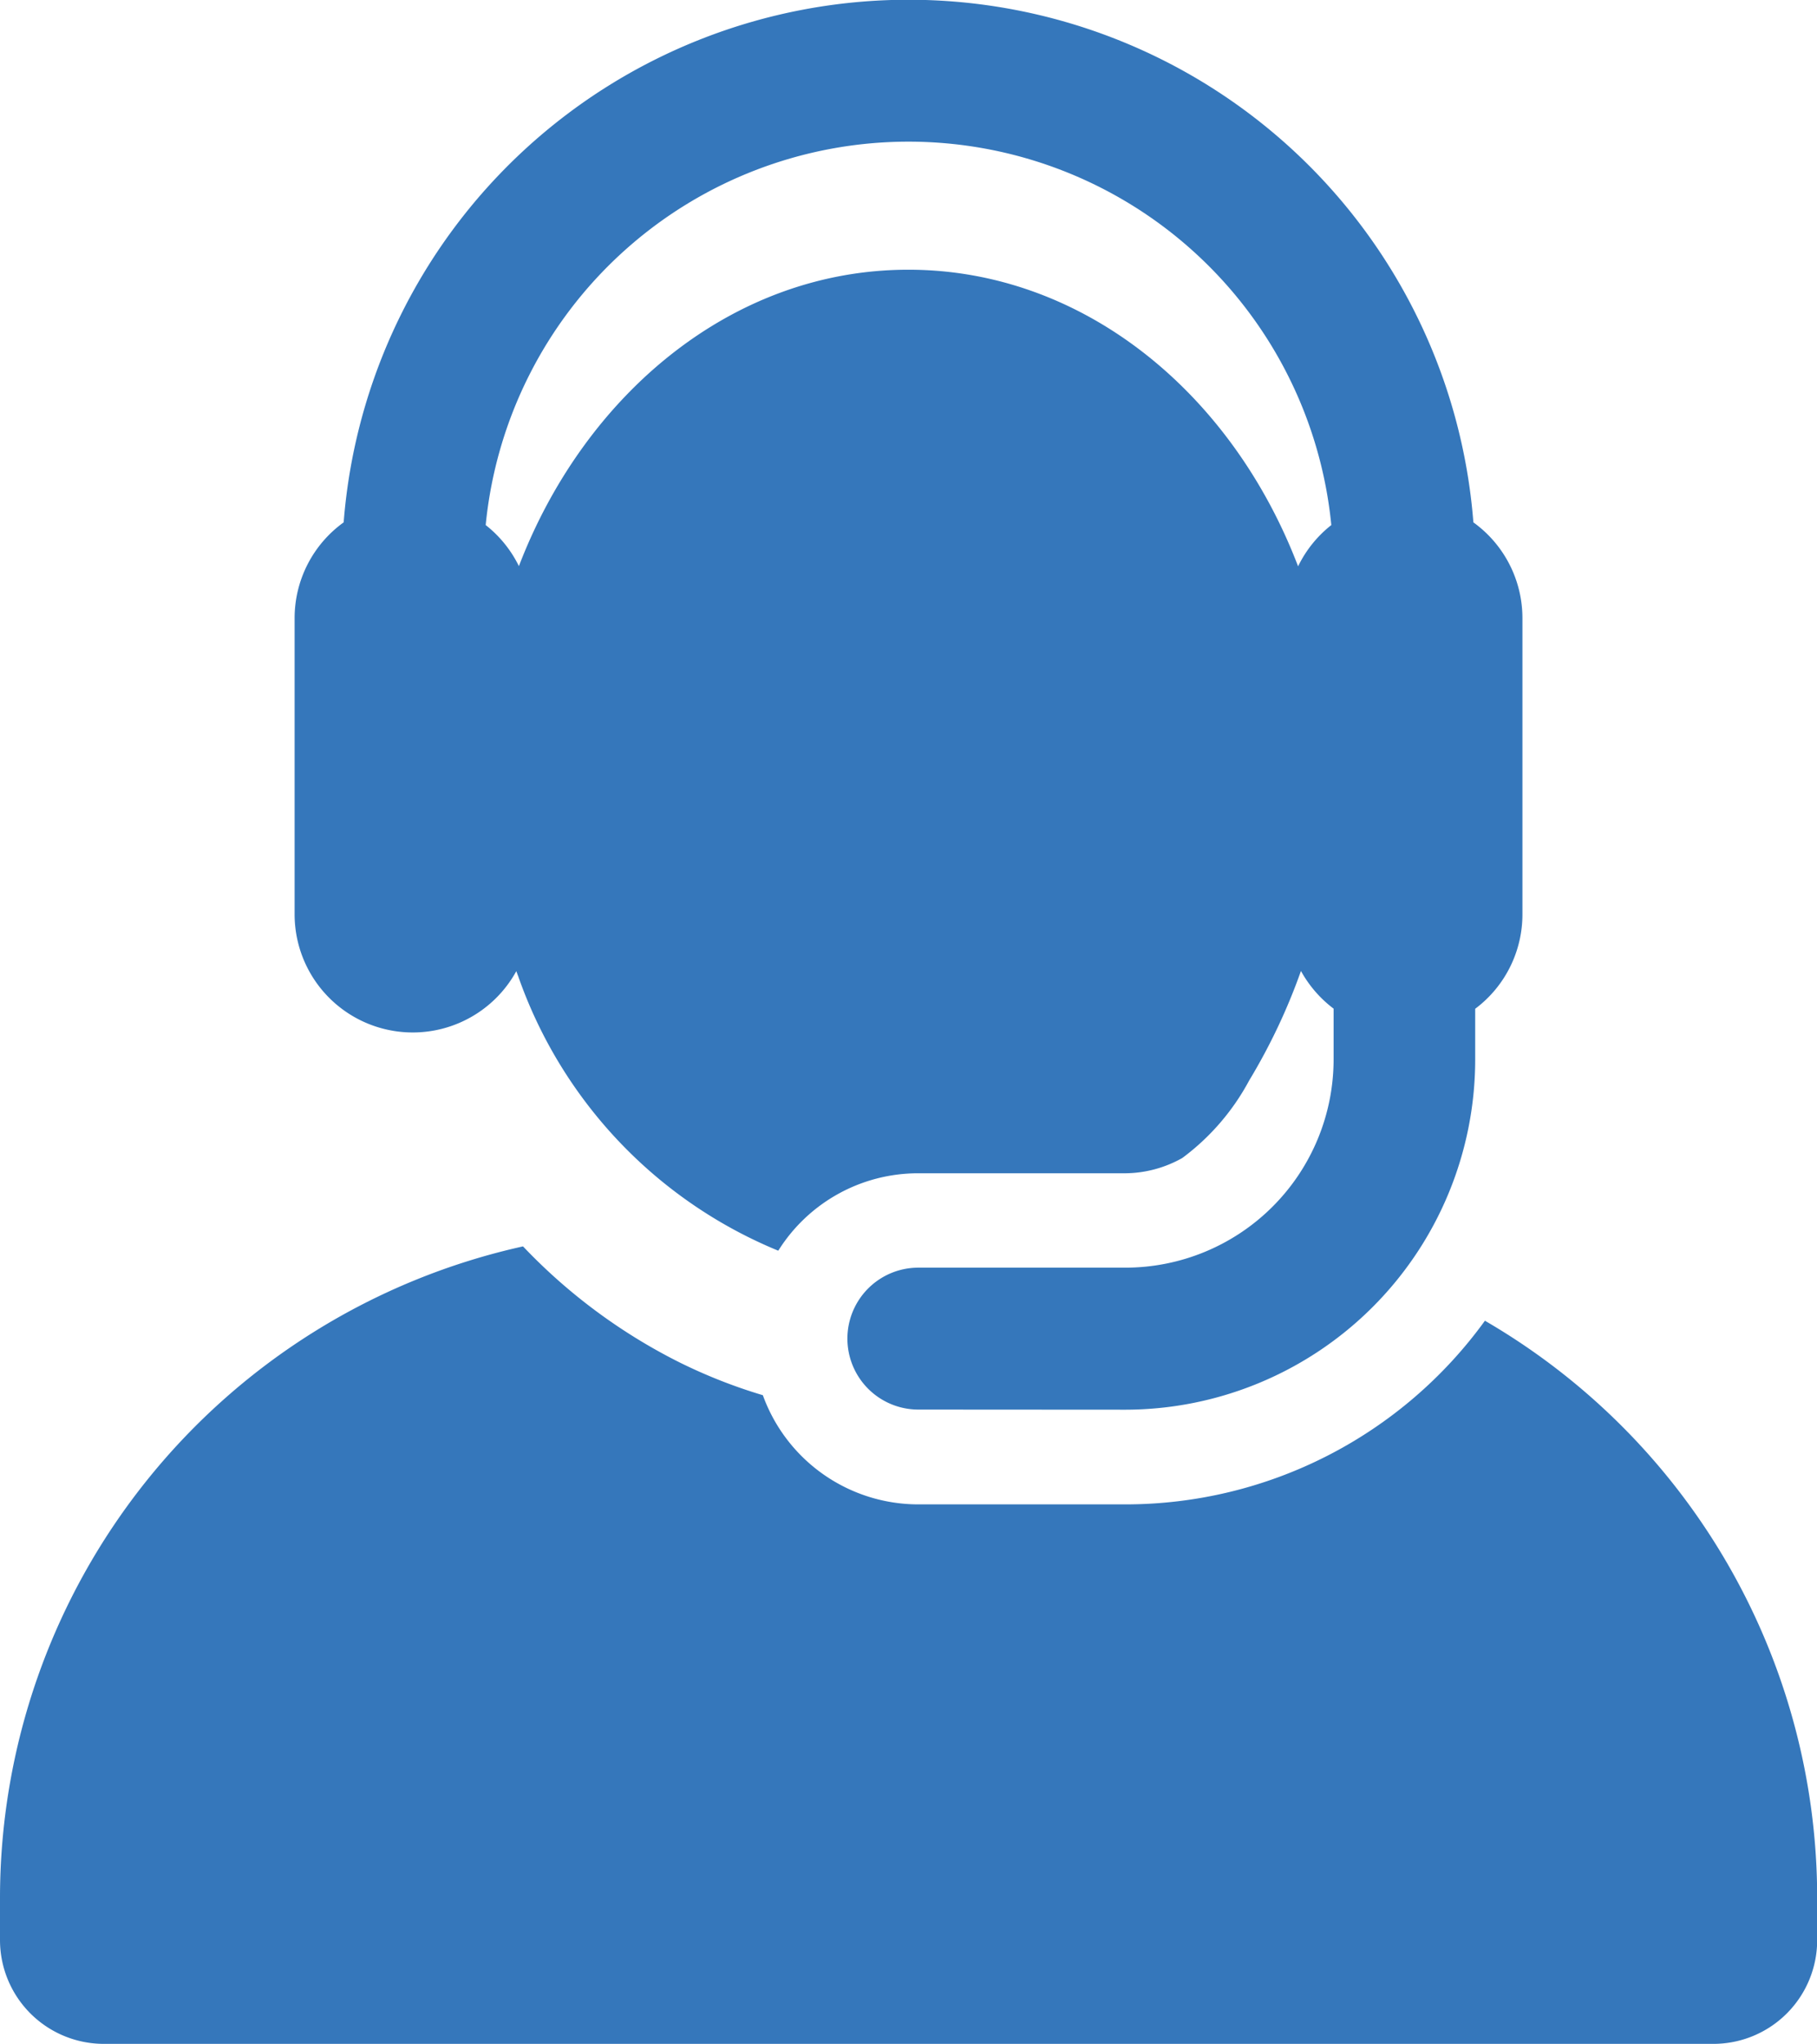
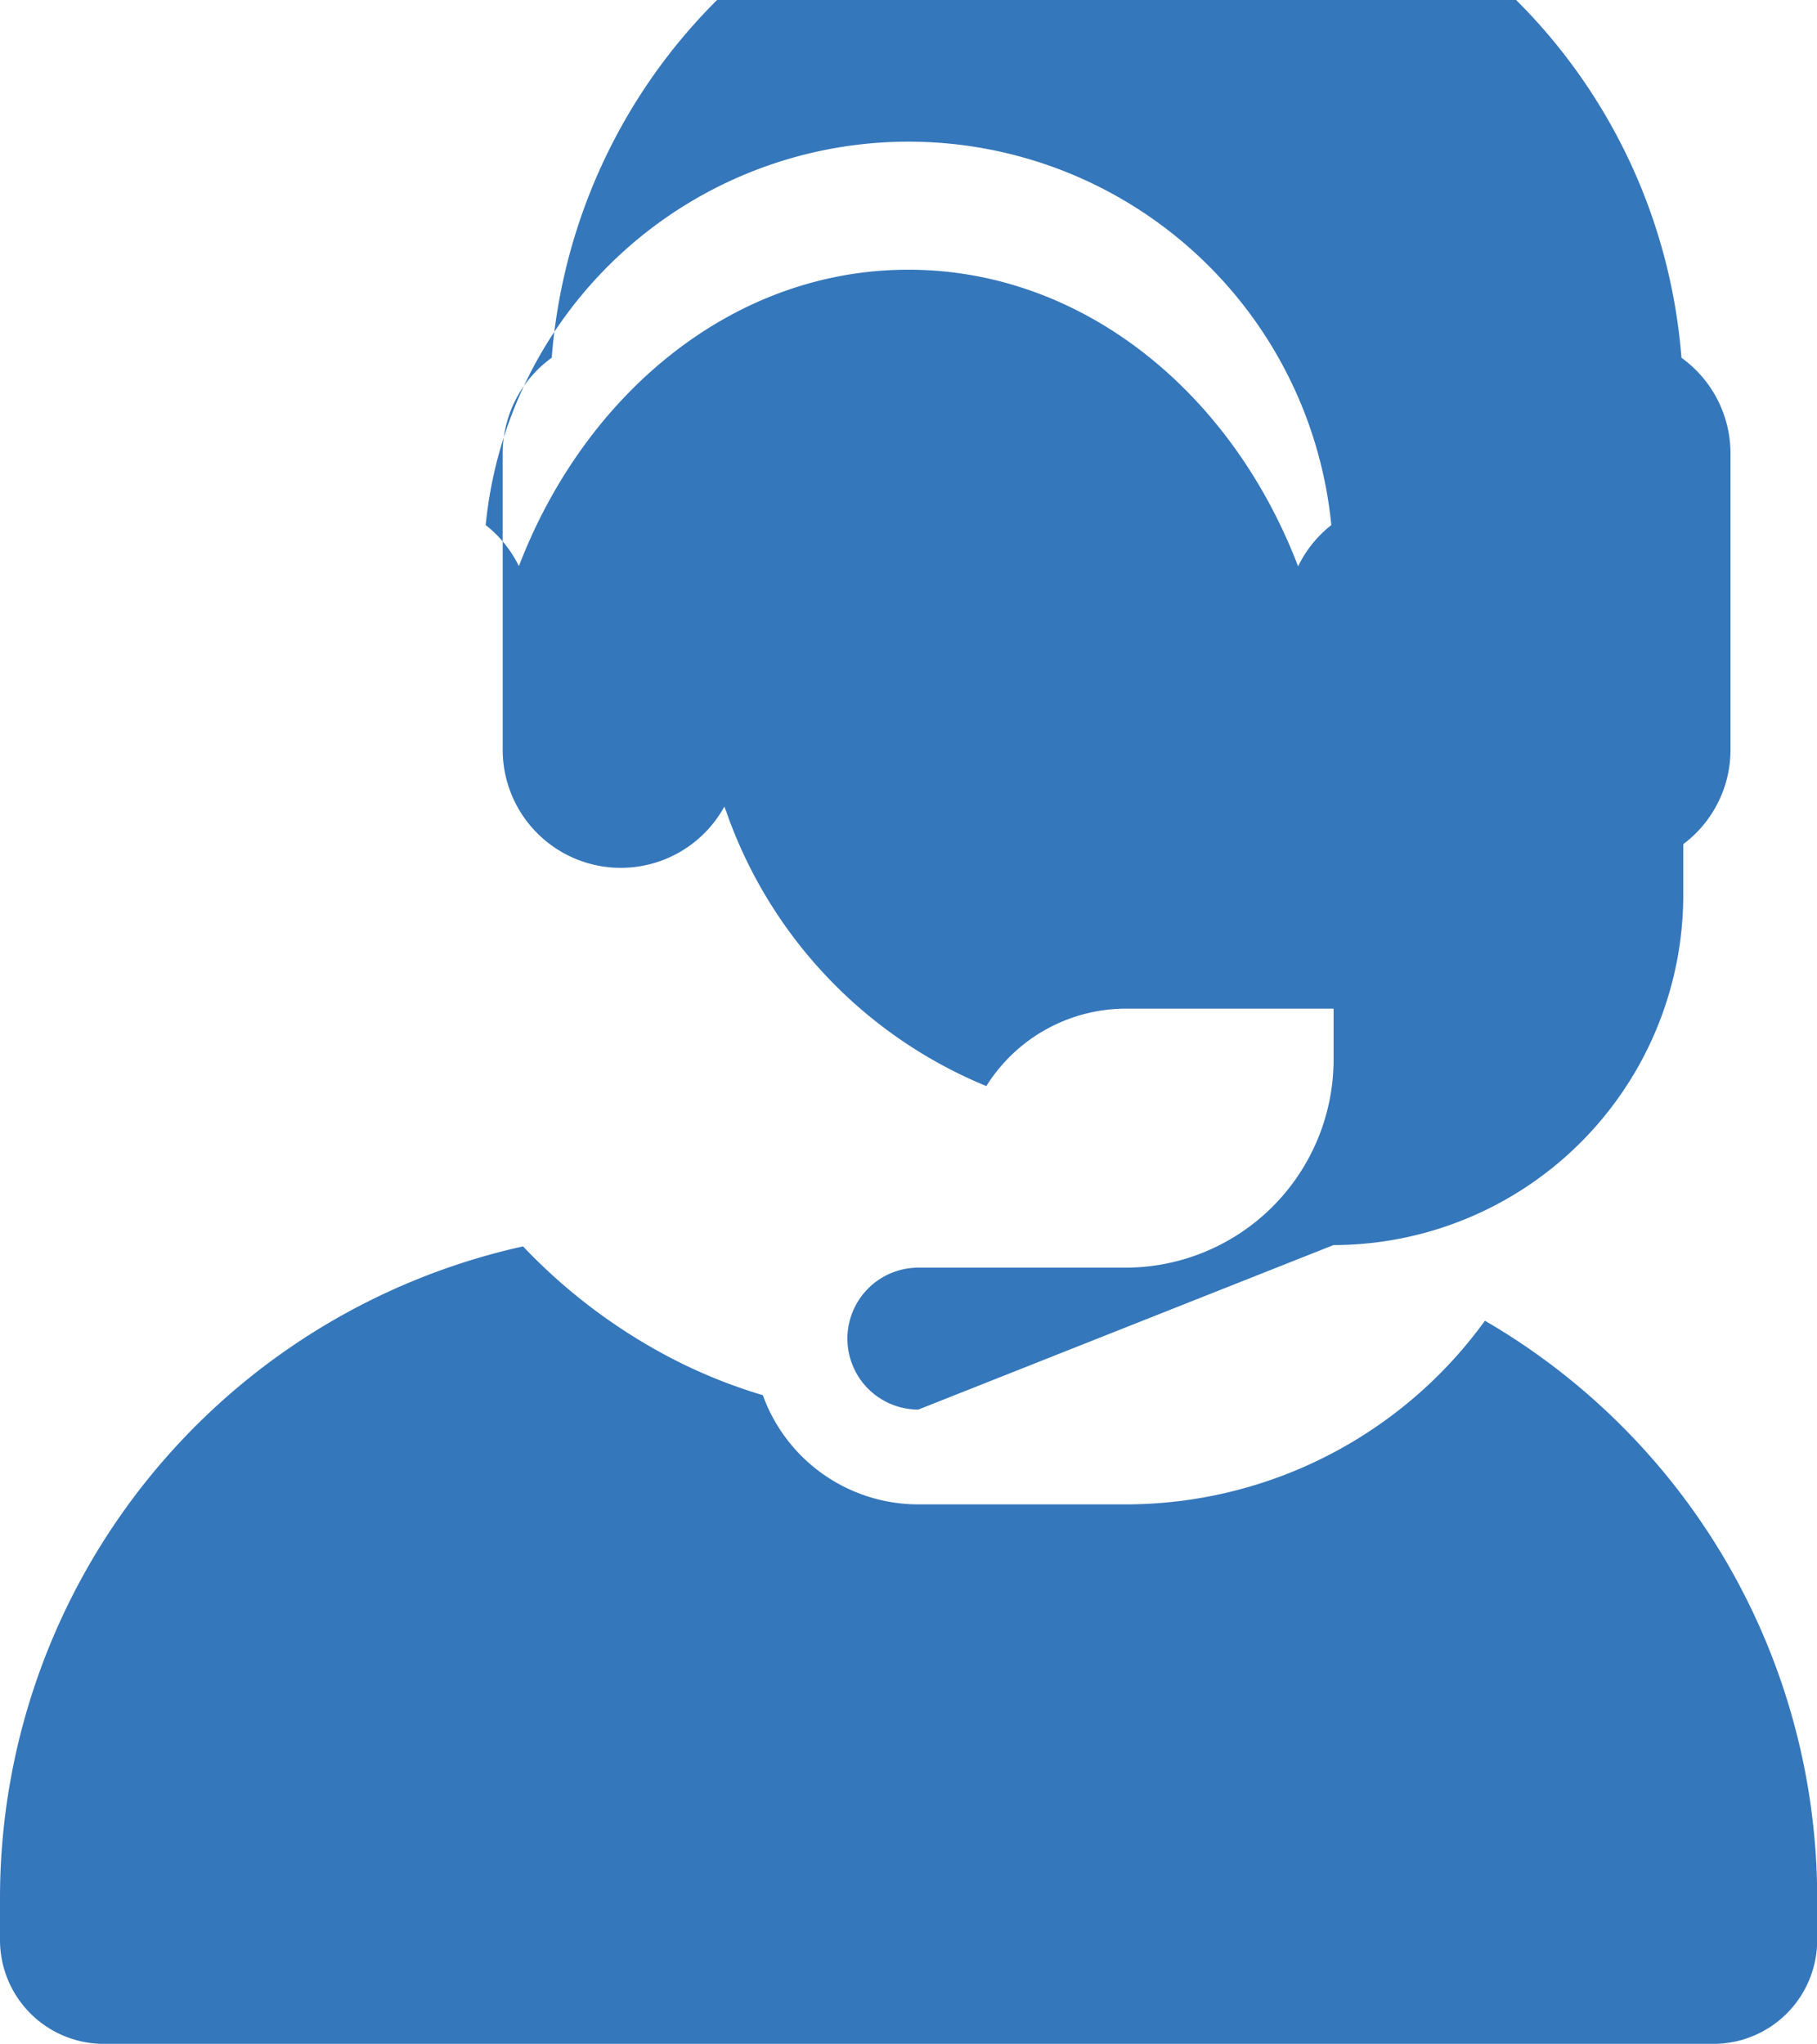
<svg xmlns="http://www.w3.org/2000/svg" height="48.334" viewBox="0 0 42.974 48.334" width="42.974">
-   <path d="m589.453 7729.333a2.456 2.456 0 0 1 -2.454-2.456v-.987a15.787 15.787 0 0 1 12.37-15.416 13.337 13.337 0 0 0 3.693 2.739 12.475 12.475 0 0 0 1.979.78 3.911 3.911 0 0 0 3.678 2.582h4.9a10.492 10.492 0 0 0 8.5-4.343 15.786 15.786 0 0 1 7.858 13.658v.987a2.454 2.454 0 0 1 -2.454 2.456zm19.266-15a1.678 1.678 0 0 1 0-3.356h4.9a4.927 4.927 0 0 0 4.921-4.925v-1.2a2.82 2.82 0 0 1 -.772-.891 14.146 14.146 0 0 1 -1.226 2.592 5.529 5.529 0 0 1 -1.581 1.831 2.785 2.785 0 0 1 -1.342.361h-4.9a3.9 3.9 0 0 0 -3.313 1.831 10.91 10.91 0 0 1 -6.147-6.479c0-.01-.008-.021-.012-.031-.012-.035-.025-.068-.037-.1a2.794 2.794 0 0 1 -5.243-1.348v-7a2.791 2.791 0 0 1 1.16-2.266 13.4 13.4 0 0 1 26.719 0 2.791 2.791 0 0 1 1.16 2.266v7a2.787 2.787 0 0 1 -1.117 2.237v1.2a8.285 8.285 0 0 1 -8.273 8.281zm8.983-19.945a2.794 2.794 0 0 1 .784-.972 10.048 10.048 0 0 0 -20 0 2.8 2.8 0 0 1 .786.972.184.184 0 0 1 .006-.018c1.544-4.016 5.018-6.993 9.208-6.993 4.103.003 7.634 2.88 9.214 7.014z" fill="#3577bb" transform="translate(-586.999 -7680.999)" />
+   <path d="m589.453 7729.333a2.456 2.456 0 0 1 -2.454-2.456v-.987a15.787 15.787 0 0 1 12.37-15.416 13.337 13.337 0 0 0 3.693 2.739 12.475 12.475 0 0 0 1.979.78 3.911 3.911 0 0 0 3.678 2.582h4.9a10.492 10.492 0 0 0 8.5-4.343 15.786 15.786 0 0 1 7.858 13.658v.987a2.454 2.454 0 0 1 -2.454 2.456zm19.266-15a1.678 1.678 0 0 1 0-3.356h4.9a4.927 4.927 0 0 0 4.921-4.925v-1.2h-4.9a3.9 3.9 0 0 0 -3.313 1.831 10.91 10.91 0 0 1 -6.147-6.479c0-.01-.008-.021-.012-.031-.012-.035-.025-.068-.037-.1a2.794 2.794 0 0 1 -5.243-1.348v-7a2.791 2.791 0 0 1 1.16-2.266 13.4 13.4 0 0 1 26.719 0 2.791 2.791 0 0 1 1.16 2.266v7a2.787 2.787 0 0 1 -1.117 2.237v1.2a8.285 8.285 0 0 1 -8.273 8.281zm8.983-19.945a2.794 2.794 0 0 1 .784-.972 10.048 10.048 0 0 0 -20 0 2.8 2.8 0 0 1 .786.972.184.184 0 0 1 .006-.018c1.544-4.016 5.018-6.993 9.208-6.993 4.103.003 7.634 2.88 9.214 7.014z" fill="#3577bb" transform="translate(-586.999 -7680.999)" />
</svg>